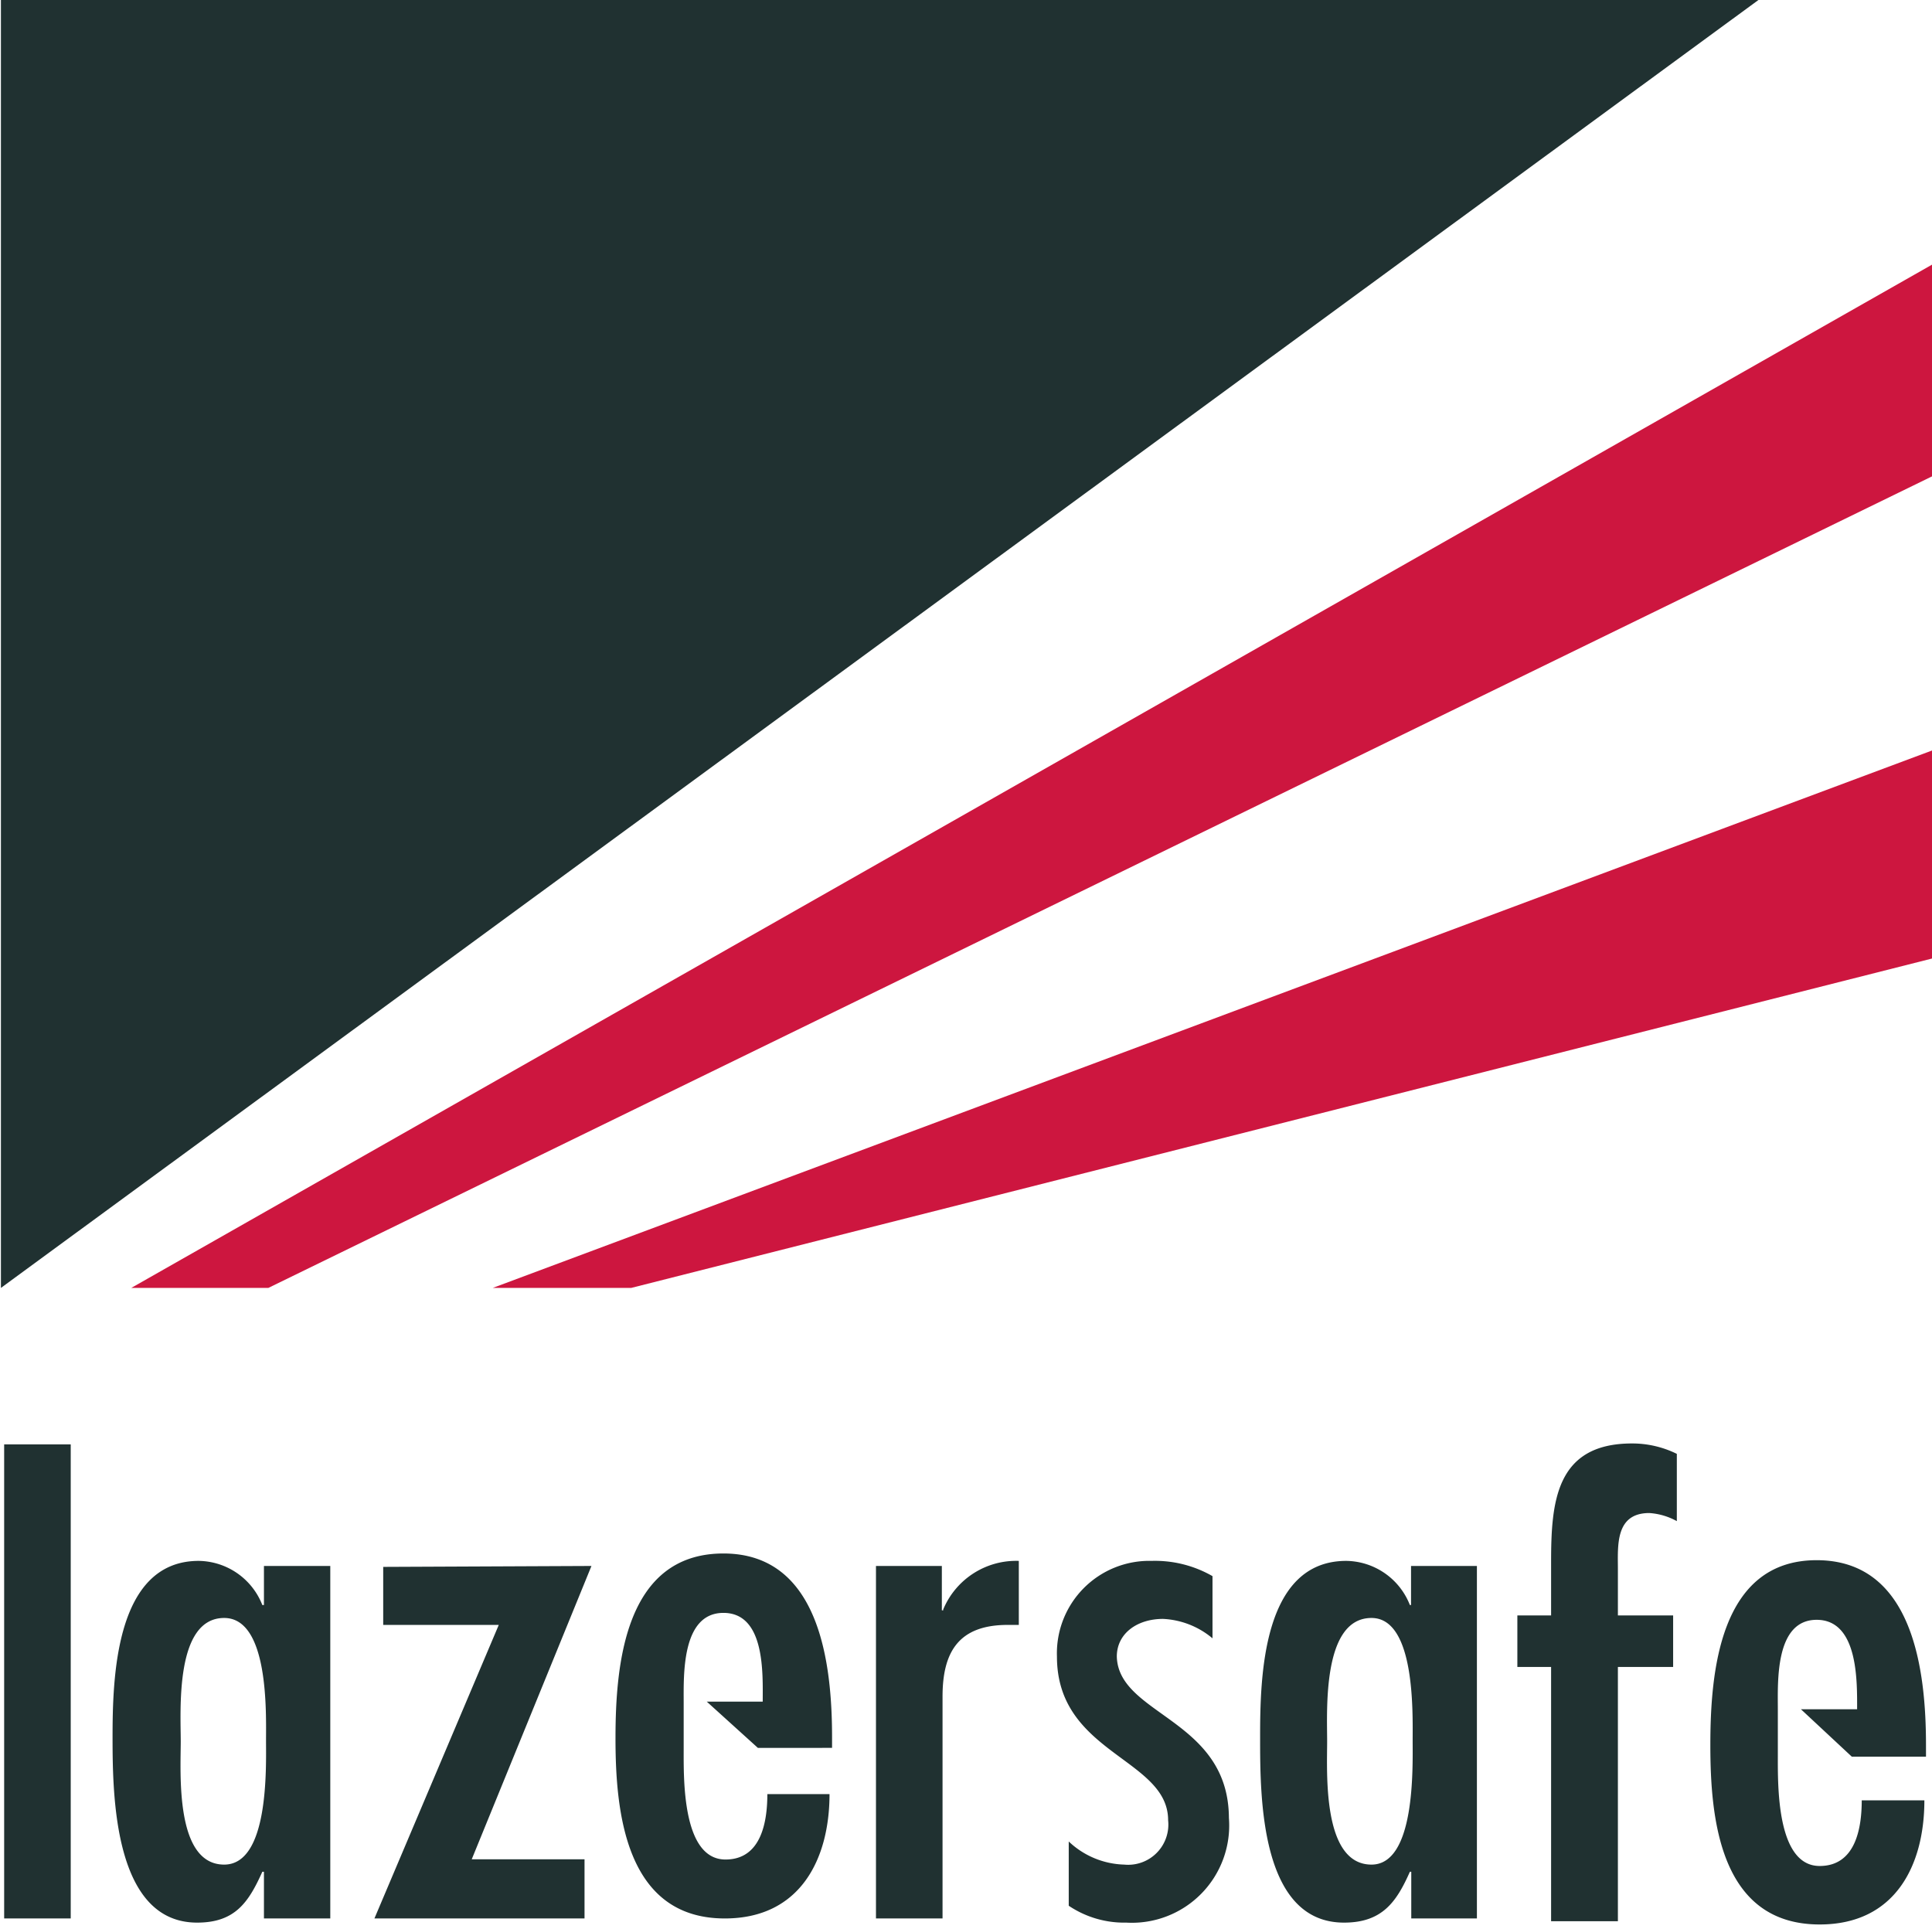
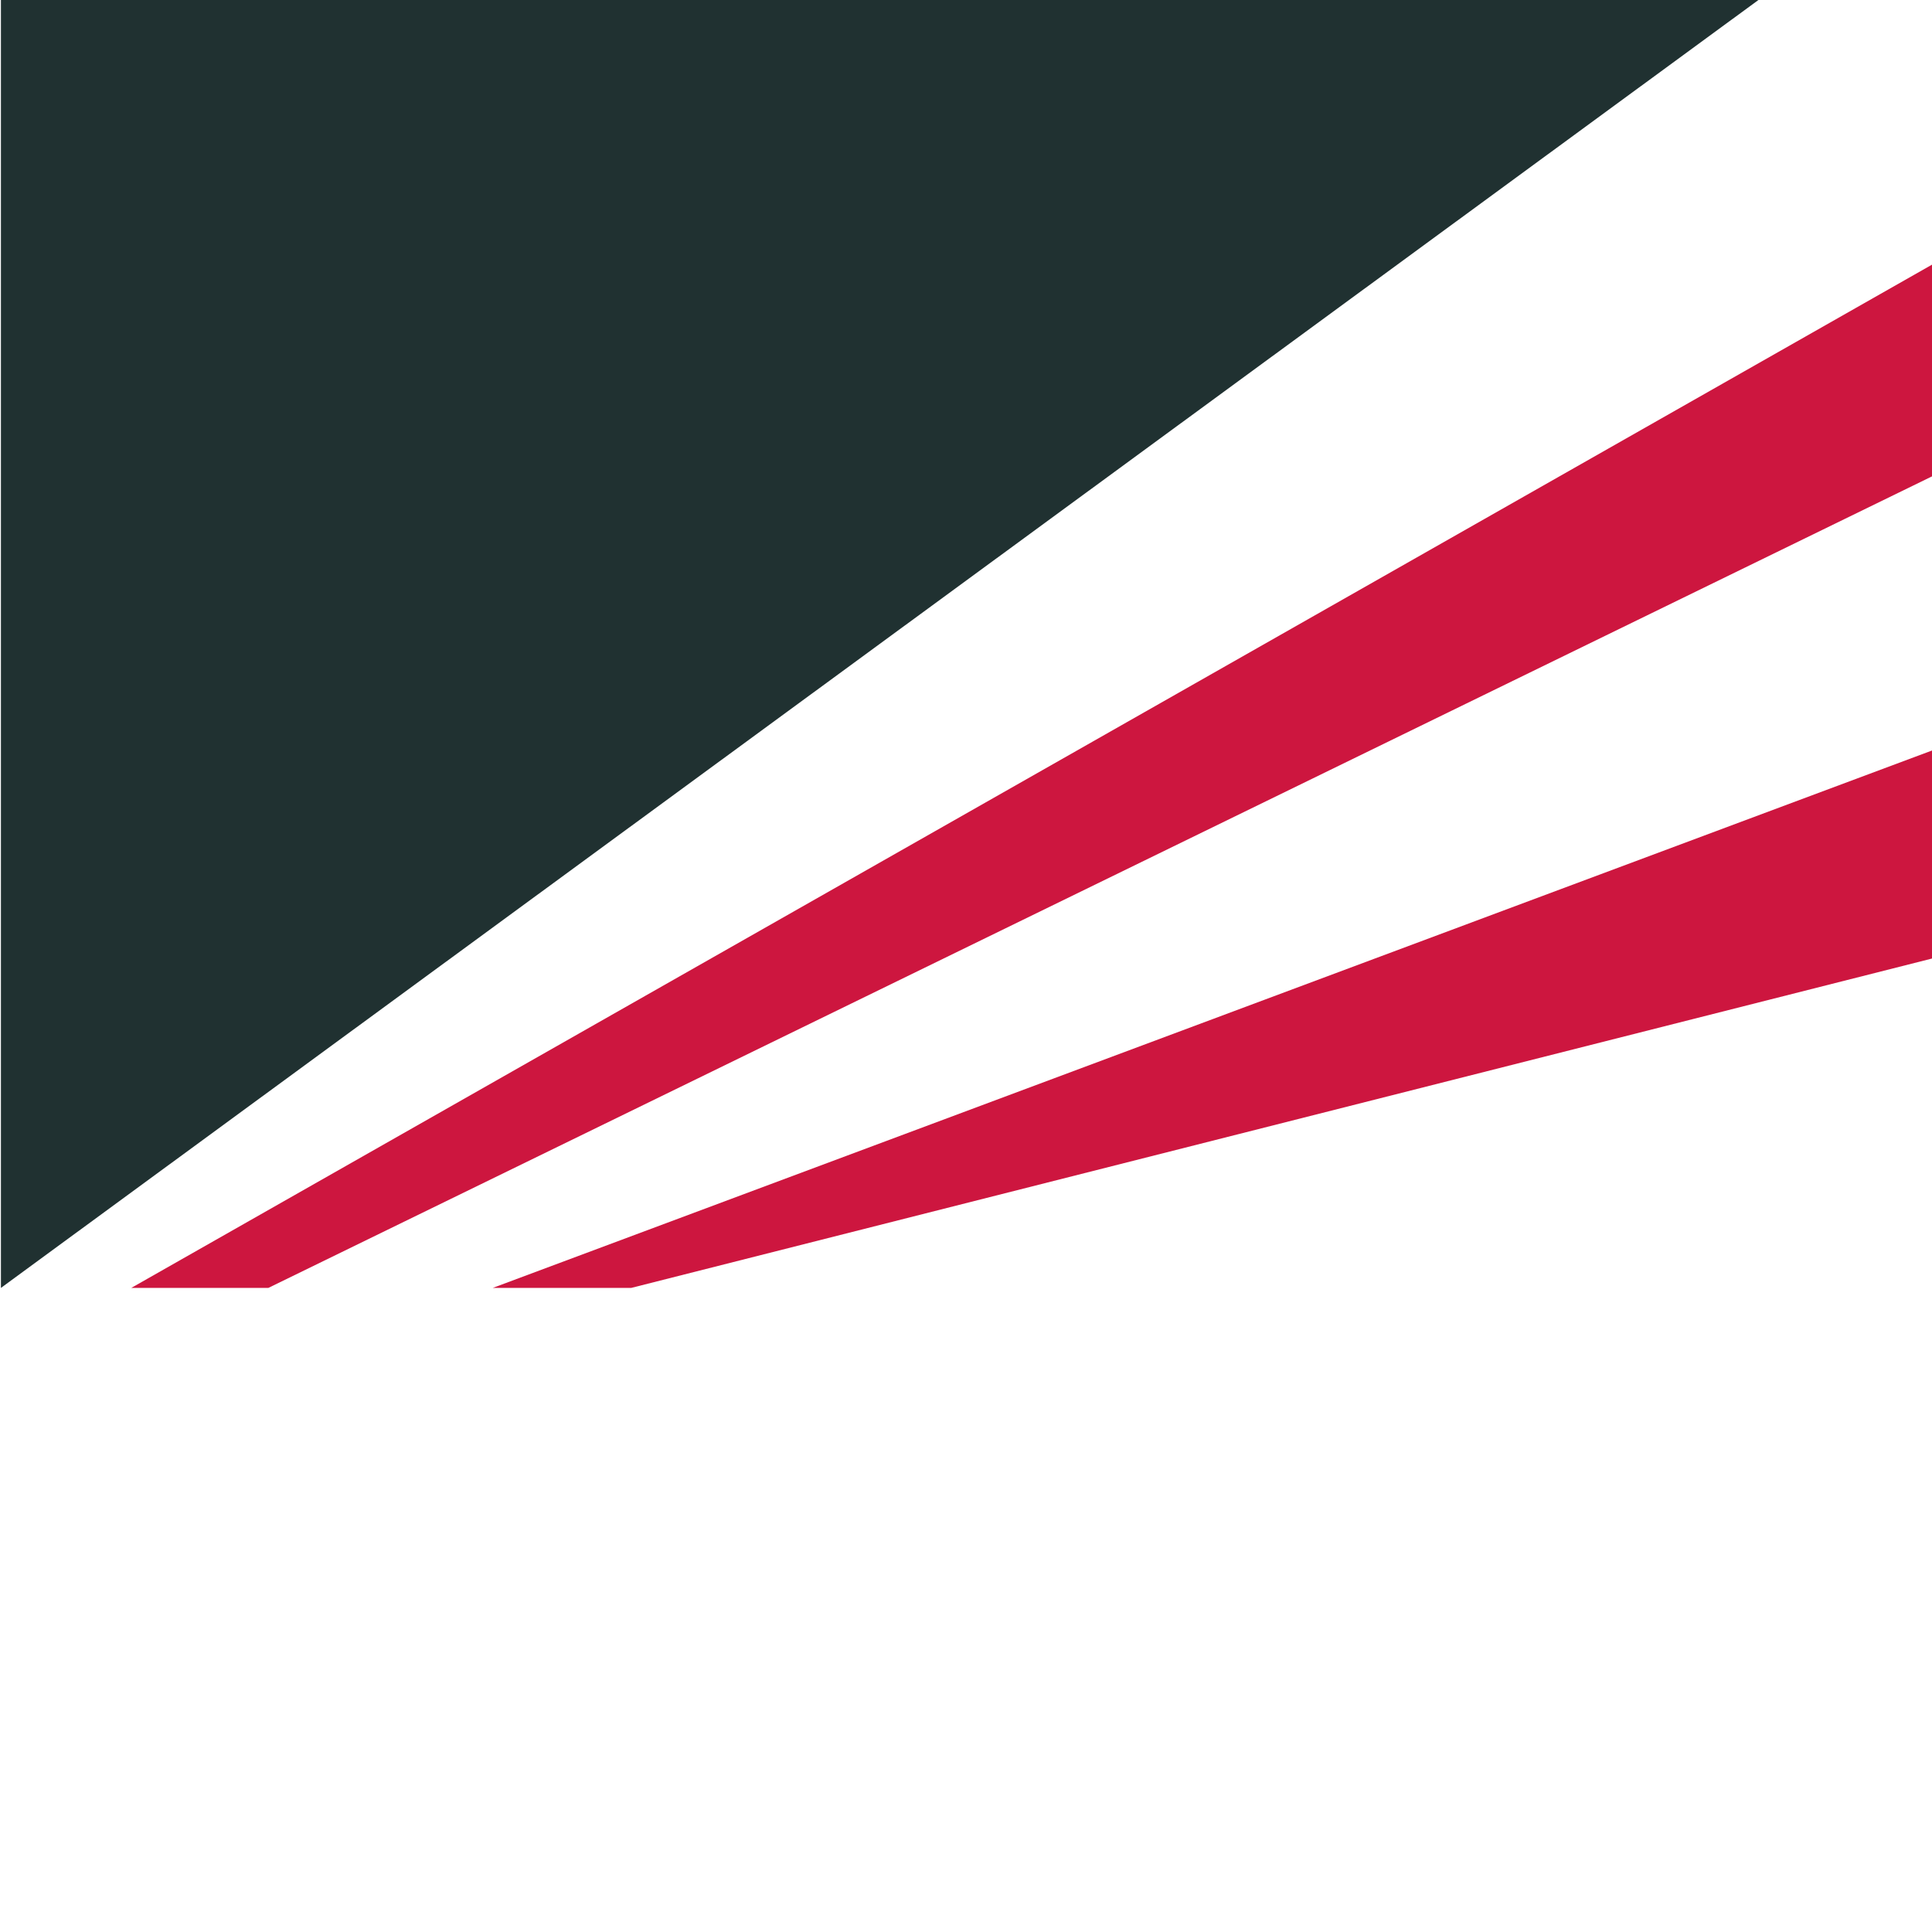
<svg xmlns="http://www.w3.org/2000/svg" viewBox="0 0 83.59 83.44">
  <defs>
    <style>.a{fill:#cd163f;}.a,.b{fill-rule:evenodd;}.b,.c{fill:#203131;}</style>
  </defs>
  <title>header-logo</title>
  <polygon class="a" points="83.59 11.45 83.59 20.61 11.61 55.72 5.68 55.72 83.59 11.45" />
  <polygon class="a" points="83.59 32.47 83.59 41.47 27.31 55.72 21.32 55.72 83.59 32.47" />
  <polygon class="b" points="0.04 0 0.04 55.72 76.08 0 0.04 0" />
-   <path class="c" d="M80.12,76h3.21V75.5c0-3.15-.52-8-4.73-8S74,72.37,74,75.5s.39,7.76,4.73,7.76c3.27,0,4.53-2.56,4.53-5.37H80.55c0,1.19-.26,2.84-1.82,2.84-1.87,0-1.81-3.5-1.81-4.78v-2c0-1.18-.13-3.87,1.68-3.87s1.75,2.69,1.75,3.87H77.92ZM.18,83H3.06V62.49H.18Zm16.4-15.21V70.3h5L16.2,83h9.09V80.44H20.41l5.18-12.69Zm24.23,1.88h-.06V67.75H37.9V83h2.88V73.4c0-1.92.69-3.1,2.82-3.1l.48,0V67.53A3.42,3.42,0,0,0,40.81,69.63Zm7.51,2c0-1,.88-1.63,2-1.63a3.59,3.59,0,0,1,2.14.84V68.19a5,5,0,0,0-2.63-.66,4,4,0,0,0-4.1,4.14c0,4.21,4.81,4.4,4.81,7.08a1.74,1.74,0,0,1-1.9,1.92,3.63,3.63,0,0,1-2.4-1v2.78a4.3,4.3,0,0,0,2.49.73,4.21,4.21,0,0,0,4.44-4.53C53.15,74.36,48.39,74.22,48.32,71.67Zm18.79-4.08v2.3H65.65v2.23h1.46v11H70v-11h2.39V69.89H70v-2c0-1-.13-2.43,1.36-2.43a2.86,2.86,0,0,1,1.19.35V62.9a4.36,4.36,0,0,0-1.94-.45C67.3,62.45,67.11,65,67.11,67.59ZM31.3,67.21c-4.28,0-4.67,4.84-4.67,8S27.05,83,31.36,83c3.27,0,4.53-2.58,4.53-5.38H33.2c0,1.17-.25,2.83-1.81,2.83-1.88,0-1.81-3.5-1.81-4.78v-2c0-1.18-.1-3.89,1.72-3.89S33,72.44,33,73.62H30.58l2.21,2H36v-.45C36,72.05,35.5,67.21,31.3,67.21ZM11.42,69.44h-.07A3,3,0,0,0,8.6,67.53c-3.63,0-3.73,5.1-3.73,7.65s.07,8,3.66,8c1.65,0,2.23-.89,2.82-2.2h.07V83h2.87V67.75H11.42ZM9.7,80.67c-2.14,0-1.88-4-1.88-5.33S7.56,70,9.7,70c1.94,0,1.81,4.12,1.81,5.3S11.64,80.67,9.7,80.67ZM61.05,69.44H61a3,3,0,0,0-2.75-1.91c-3.66,0-3.73,5.1-3.73,7.65s0,8,3.63,8c1.65,0,2.27-.89,2.85-2.2h.06V83H63.9V67.75H61.05ZM59.34,80.67c-2.14,0-1.92-4-1.92-5.33S57.2,70,59.34,70c1.9,0,1.78,4.12,1.78,5.3S61.24,80.67,59.34,80.67Z" />
</svg>